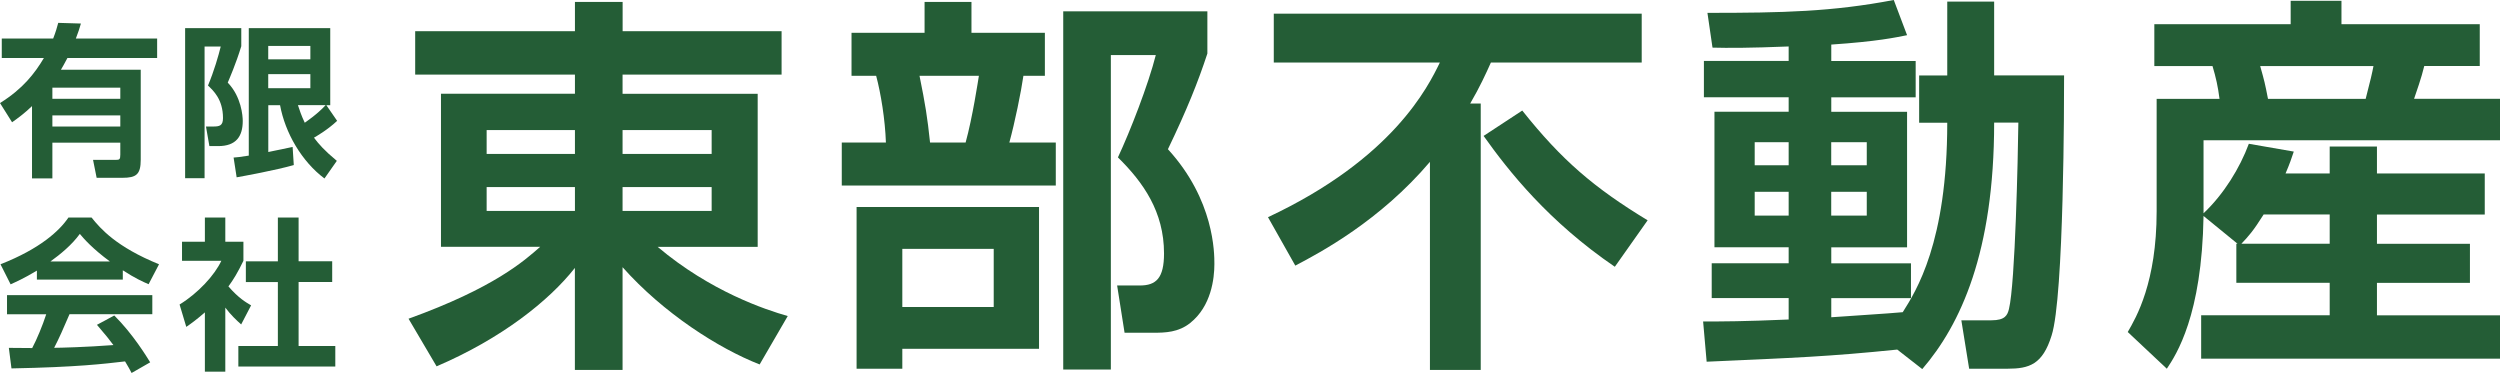
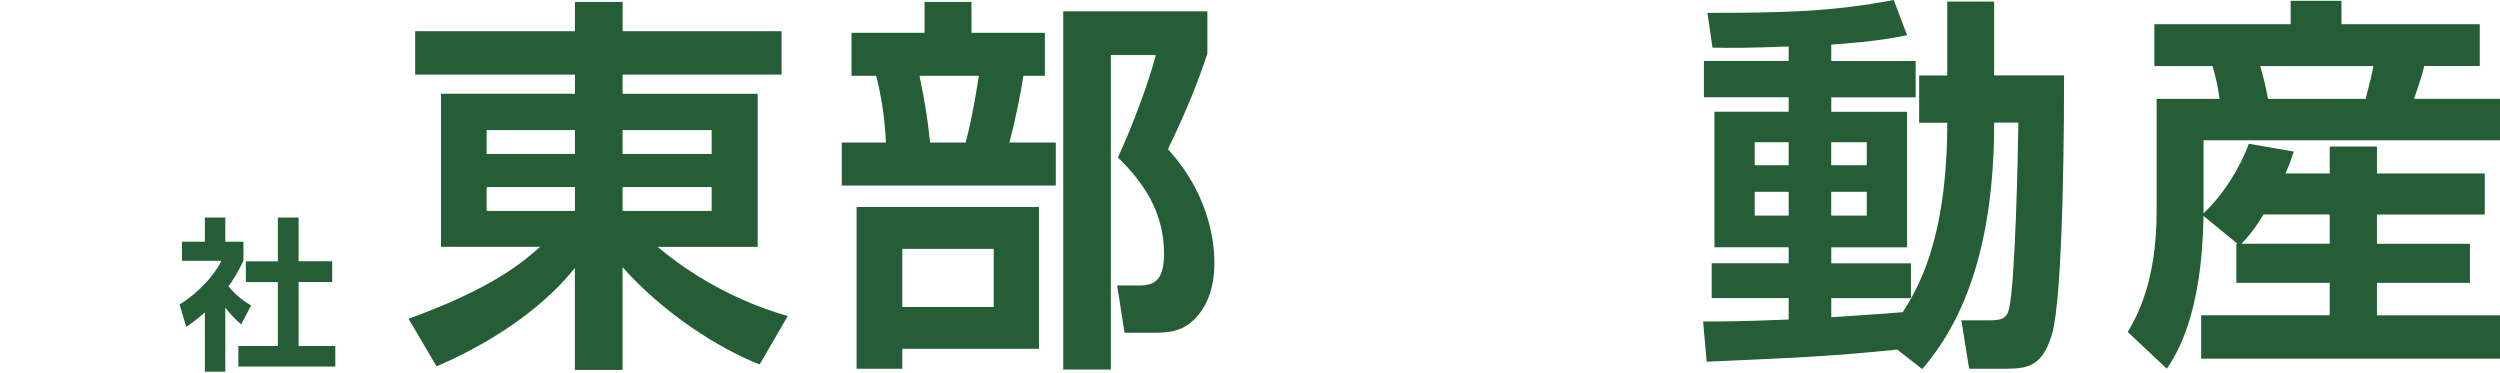
<svg xmlns="http://www.w3.org/2000/svg" version="1.1" id="レイヤー_1" x="0px" y="0px" viewBox="0 0 410 61.17" style="enable-background:new 0 0 410 61.17;" xml:space="preserve">
  <style type="text/css">
	.st0{fill:#245D36;}
</style>
  <g>
    <g>
      <path class="st0" d="M128.18,12.24H102.1v3.14h22.16v25.11h-16.4c8.65,7.3,17.68,10.31,21.33,11.34l-4.61,7.94    c-6.73-2.63-15.76-8.39-22.48-15.95v16.85h-7.82V43.94c-4.23,5.38-12.04,11.59-22.68,16.14L67,52.27    c14.03-5.06,18.96-9.48,21.59-11.79H72.32V15.37h21.97v-3.14h-26.2V5.12h26.2v-4.8h7.82v4.8h26.07V12.24z M79.81,25.24h14.48    v-3.91H79.81V25.24z M79.81,34.59h14.48v-3.91H79.81V34.59z M102.1,21.33v3.91h14.61v-3.91H102.1z M102.1,30.68v3.91h14.61v-3.91    H102.1z" />
      <path class="st0" d="M139.65,5.38h11.98V0.32h7.69v5.06h12.04v7.05h-3.52c-0.38,2.63-1.41,7.69-2.31,10.95h7.62v7.05h-35.1v-7.05    h7.24c-0.13-3.78-0.83-8.07-1.6-10.95h-4.04V5.38z M170.4,33.95V57.2h-22.42v3.27h-7.5V33.95H170.4z M147.98,40.81v9.54h14.99    v-9.54H147.98z M150.8,12.43c0.96,4.74,1.28,6.73,1.73,10.95h5.83c1.15-4.16,2.05-10.19,2.18-10.95H150.8z M174.37,60.6V1.86    h23.64v6.92c-1.54,4.68-3.33,9.16-6.47,15.69c7.62,8.33,7.62,17.04,7.62,18.83c0,2.37-0.51,6.92-3.97,9.67    c-1.92,1.54-4.1,1.6-6.02,1.6h-4.74l-1.22-7.75h3.72c2.69,0,3.97-1.22,3.97-5.25c0-6.85-3.4-11.66-7.56-15.76    c1.99-4.23,5-11.98,6.21-16.78h-7.37V60.6H174.37z" />
-       <path class="st0" d="M234.53,26.52c-8.2,9.67-17.94,14.86-22.1,17.04l-4.48-7.94c20.5-9.61,26.26-21.4,28.19-25.37H208.9V2.24    h60.34v8.01h-24.73c-0.83,1.86-1.86,4.1-3.4,6.73h1.73v43.69h-8.33V26.52z M249.65,18.13c6.47,8.14,11.79,12.68,20.56,18    l-5.38,7.62c-10.89-7.43-17.42-15.69-21.52-21.46L249.65,18.13z" />
      <path class="st0" d="M311.15,57.33c-11.27,1.15-16.66,1.34-31.26,1.99l-0.58-6.6c3.46,0,6.41,0,14.03-0.32v-3.52h-12.62v-5.7    h12.62v-2.63h-12.17V18.32h12.17v-2.37h-13.9V9.99h13.9V7.62c-6.47,0.26-9.99,0.26-12.49,0.19l-0.83-5.7    c12.49,0,20.44-0.19,30.56-2.11l2.18,5.77c-1.92,0.38-4.8,1.02-12.43,1.54v2.69h13.84v5.96h-13.84v2.37h12.43v22.23h-12.43v2.63    h13.07v5.7h-13.07v3.14c1.67-0.13,9.86-0.64,11.72-0.83c2.18-3.46,7.3-11.4,7.3-31.07h-4.61v-7.75h4.61V0.26h7.69v12.11h11.47    c0,3.78,0,36.32-2.05,42.66c-1.47,4.74-3.65,5.44-7.24,5.44h-6.28l-1.28-7.94h4.93c2.24,0,2.63-0.83,2.88-1.86    c1.03-4.23,1.47-24.98,1.54-30.56h-3.97c0,21.27-5.51,33.12-11.79,40.42L311.15,57.33z M287.77,23.32v3.78h5.57v-3.78H287.77z     M287.77,31.45v3.91h5.57v-3.91H287.77z M300.32,23.32v3.78h5.83v-3.78H300.32z M300.32,31.45v3.91h5.83v-3.91H300.32z" />
      <path class="st0" d="M366.95,39.97l-5.57-4.55c-0.26,16.34-4.48,22.74-6.02,25.05l-6.41-6.02c1.41-2.43,4.74-8.14,4.74-19.79    V16.21H364c-0.26-2.05-0.58-3.46-1.15-5.38h-9.54V3.97h22.36V0.13h8.33v3.84h22.68v6.85h-9.1c-0.45,1.92-1.35,4.42-1.67,5.38H410    V23h-48.62v11.98c3.33-3.14,5.96-7.43,7.43-11.4l7.37,1.28c-0.38,1.15-0.64,1.92-1.35,3.59h7.24v-4.42h7.75v4.42h17.68v6.73    h-17.68v4.8h15.25v6.41h-15.25v5.32H410v7.11h-49.01V51.7h21.08v-5.32h-15.31v-6.41H366.95z M382.07,39.97v-4.8h-10.83    c-1.73,2.75-2.5,3.59-3.65,4.8H382.07z M370.67,10.83c0.7,2.5,0.77,2.75,1.28,5.38h16.02c0.77-2.95,1.09-4.36,1.28-5.38H370.67z" />
    </g>
    <g>
-       <path class="st0" d="M0,16.9c3.75-2.33,5.7-4.87,7.2-7.39H0.29V6.32h8.43c0.43-1.1,0.62-1.79,0.83-2.57l3.72,0.11    c-0.21,0.72-0.45,1.5-0.83,2.46h13.33v3.19H11.06c-0.54,1.02-0.83,1.53-1.07,1.93h13.09v14.75c0,2.41-0.72,2.97-3,2.97h-4.23    l-0.59-2.94h3.72c0.62,0,0.75-0.08,0.75-0.86V23.4H8.59v5.86H5.25V17.4C4.02,18.58,3,19.33,1.98,20.05L0,16.9z M8.59,14.38v1.82    h11.14v-1.82H8.59z M8.59,18.93v1.82h11.14v-1.82H8.59z" />
-       <path class="st0" d="M30.36,4.61h9.21v2.97c-0.88,2.89-1.93,5.27-2.22,5.97c2.25,2.33,2.46,5.51,2.46,6.29    c0,2.54-1.1,4.12-4.02,4.12h-1.45l-0.56-3.21h1.18c1.04,0,1.61-0.13,1.61-1.39c0-3.08-1.61-4.52-2.46-5.33    c1.02-2.44,1.71-4.87,2.09-6.4h-2.65v21.6h-3.19V4.61z M38.31,25.84c0.7-0.05,0.96-0.08,2.49-0.32V4.61h13.36v12.64h-0.64    l1.77,2.57c-1.63,1.53-3.43,2.54-3.8,2.76c0.78,1.04,1.69,2.09,3.75,3.8l-2.03,2.89c-3.75-2.81-6.45-7.5-7.28-12.02h-1.93v7.68    c0.35-0.08,3.88-0.8,3.99-0.83l0.19,2.97c-3,0.86-8.3,1.82-9.37,2.01L38.31,25.84z M43.99,7.53v2.2h6.91v-2.2H43.99z M43.99,12.16    v2.3h6.91v-2.3H43.99z M48.86,17.24c0.27,0.83,0.54,1.66,1.12,2.89c0.13-0.11,2.01-1.34,3.43-2.89H48.86z" />
-       <path class="st0" d="M6.05,44.38c-2.14,1.29-3.48,1.87-4.31,2.25l-1.66-3.29c6.5-2.54,9.69-5.51,11.14-7.66h3.8    c1.45,1.82,4.07,4.82,11.06,7.66l-1.71,3.27c-0.86-0.37-2.17-0.94-4.23-2.28v1.53H6.05V44.38z M21.58,61.17    c-0.29-0.54-0.48-0.94-1.07-1.9c-3.45,0.4-7.82,0.94-18.63,1.15l-0.43-3.37c0.35,0,3.21,0.03,3.83,0.03    c0.78-1.47,1.69-3.67,2.3-5.54H1.15V48.4h23.83v3.13H11.4c-1.02,2.38-1.69,3.91-2.52,5.51c0.86,0,5.33-0.11,9.72-0.45    c-0.59-0.8-1.29-1.69-2.7-3.32l2.84-1.53c3.05,3.02,5.33,6.77,5.89,7.68L21.58,61.17z M18.02,42.88    c-2.89-2.14-4.23-3.69-4.93-4.52c-1.29,1.79-3.19,3.35-4.82,4.52H18.02z" />
      <path class="st0" d="M36.95,60.95H33.6v-9.72c-1.37,1.2-2.28,1.85-3.05,2.38l-1.1-3.67c3.03-1.85,5.76-4.82,6.85-7.17h-6.45v-3.13    h3.75v-3.96h3.35v3.96h2.97v3.13c-0.94,1.93-1.63,3.08-2.46,4.2c1.69,1.95,2.89,2.62,3.72,3.11l-1.63,3.13    c-0.8-0.72-1.69-1.55-2.6-2.76V60.95z M45.57,35.68h3.4v7.17h5.51v3.4h-5.51v10.49h6.02v3.37h-15.9v-3.37h6.48V46.26h-5.25v-3.4    h5.25V35.68z" />
    </g>
  </g>
</svg>